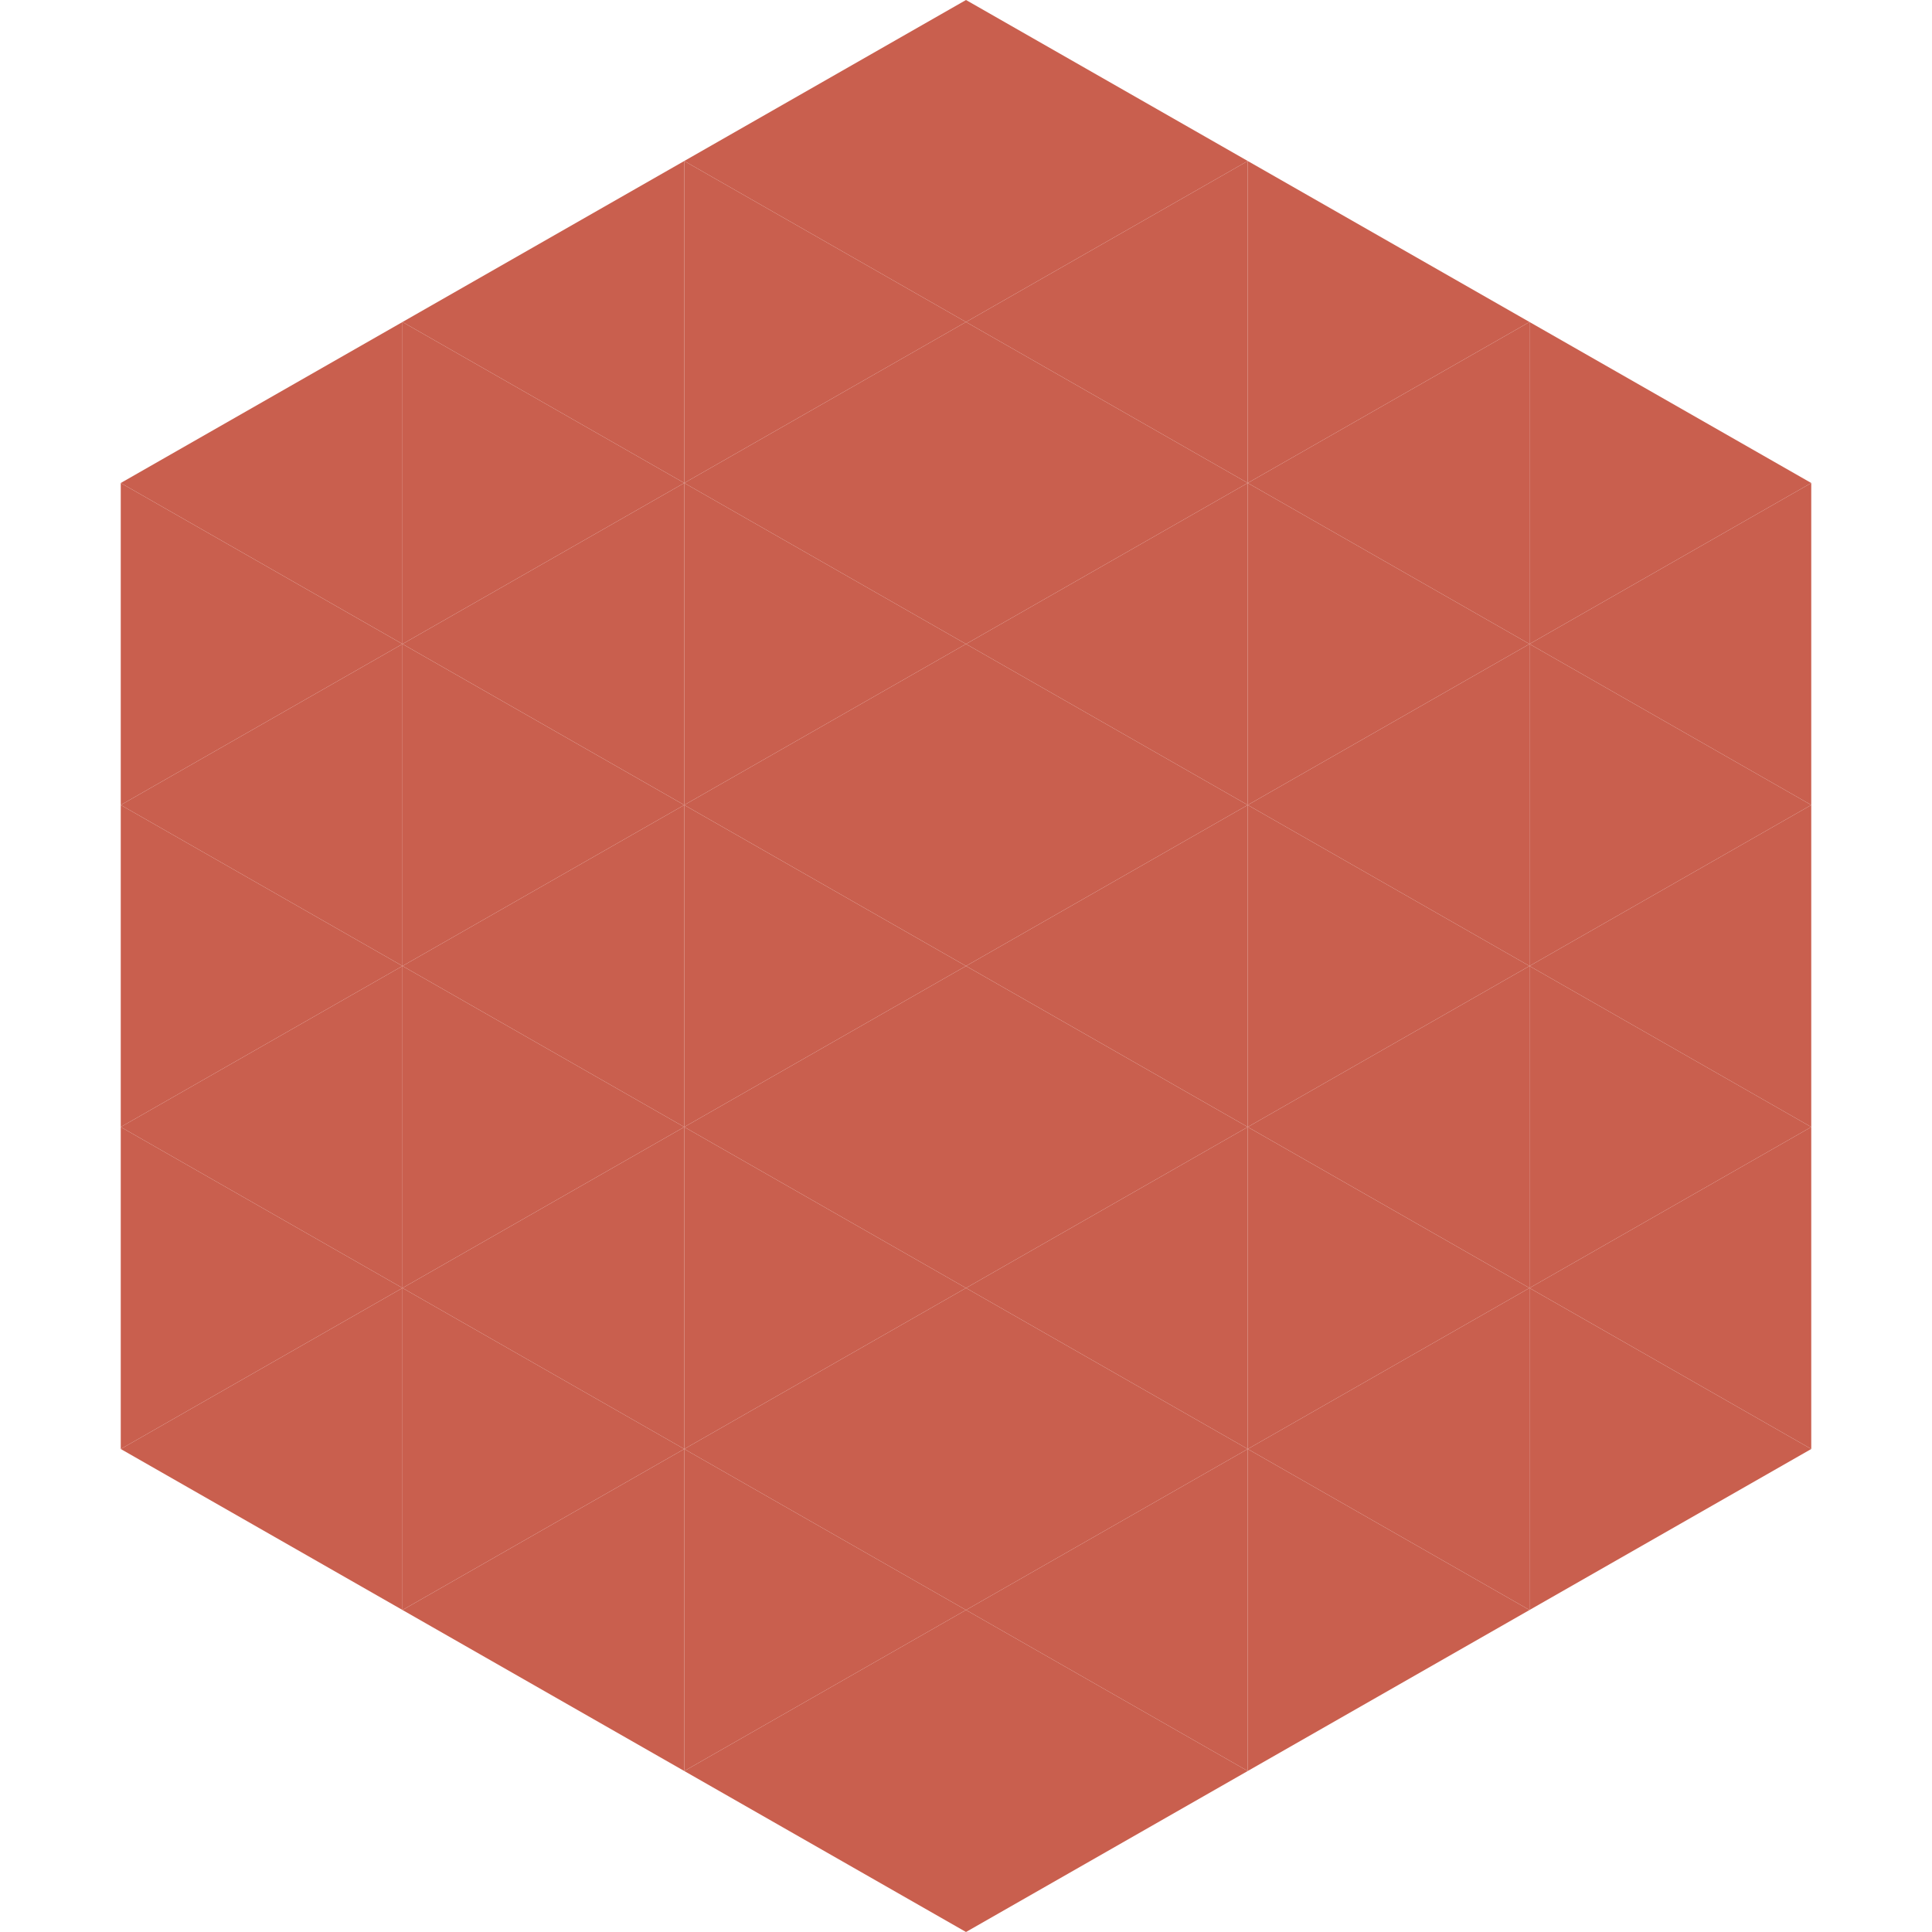
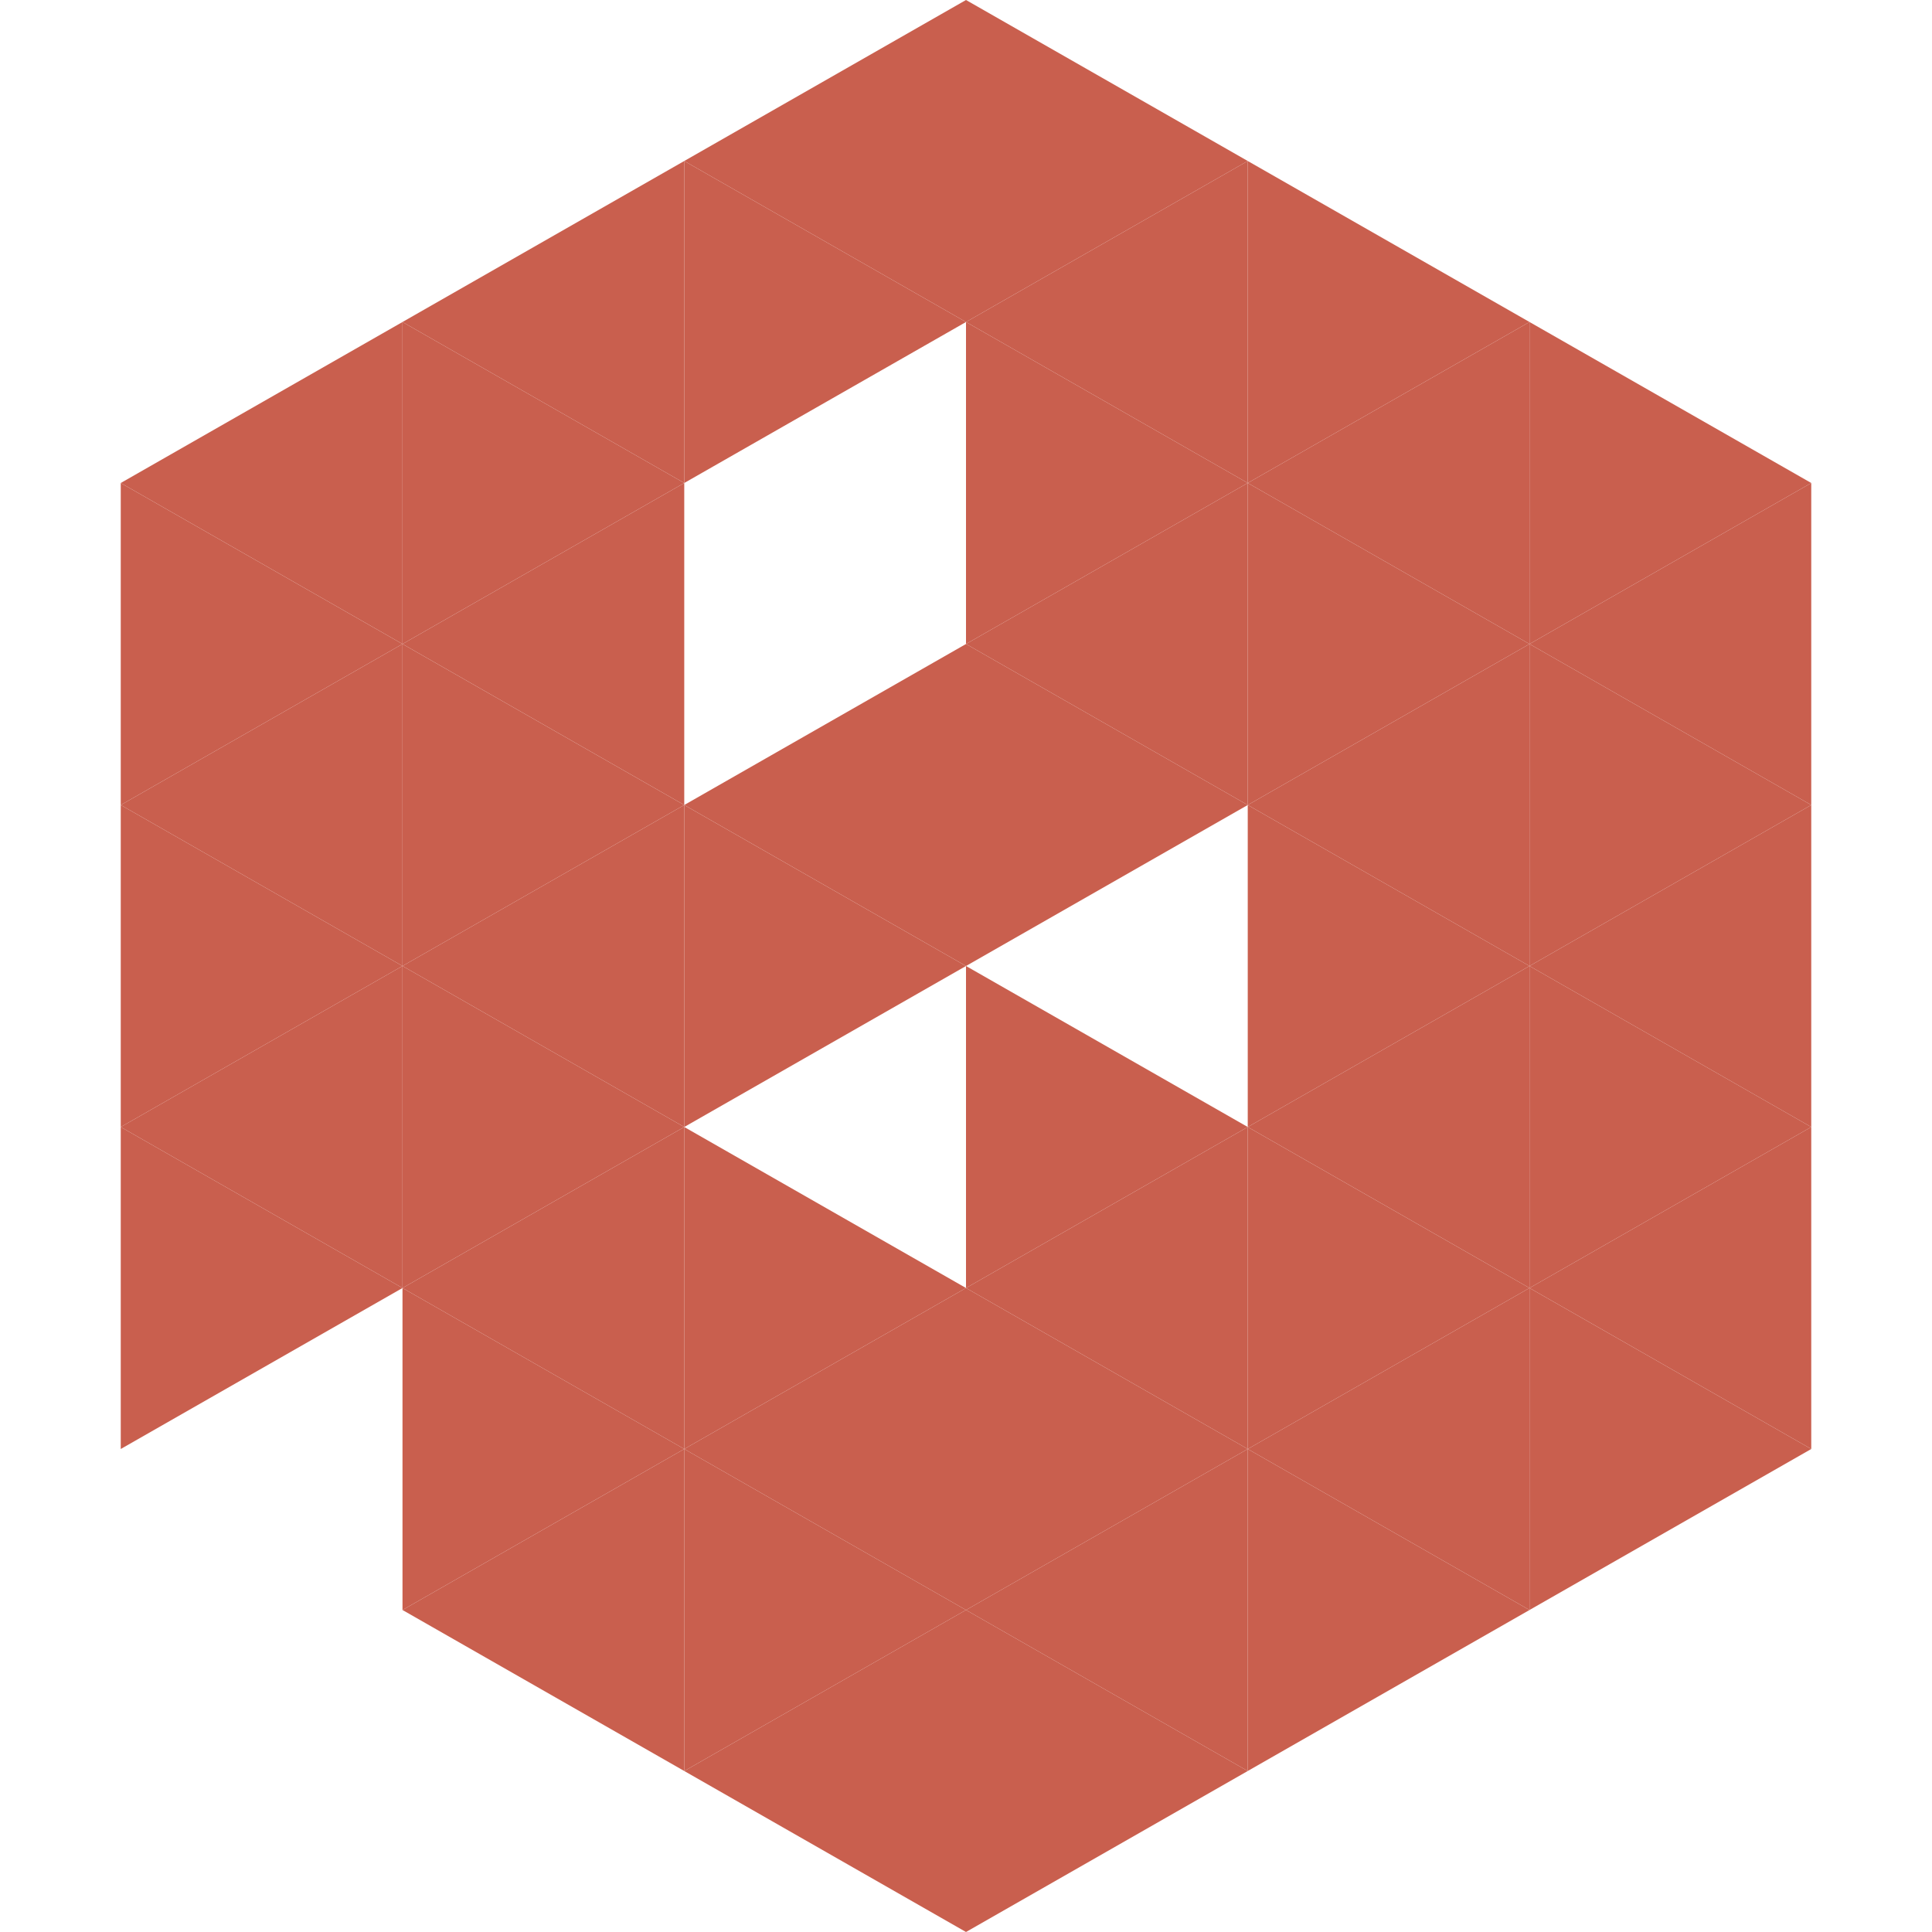
<svg xmlns="http://www.w3.org/2000/svg" width="240" height="240">
  <polygon points="50,40 15,60 50,80" style="fill:rgb(201,95,78)" />
  <polygon points="190,40 225,60 190,80" style="fill:rgb(201,95,78)" />
  <polygon points="15,60 50,80 15,100" style="fill:rgb(201,95,78)" />
  <polygon points="225,60 190,80 225,100" style="fill:rgb(201,95,78)" />
  <polygon points="50,80 15,100 50,120" style="fill:rgb(201,95,78)" />
  <polygon points="190,80 225,100 190,120" style="fill:rgb(201,95,78)" />
  <polygon points="15,100 50,120 15,140" style="fill:rgb(201,95,78)" />
  <polygon points="225,100 190,120 225,140" style="fill:rgb(201,95,78)" />
  <polygon points="50,120 15,140 50,160" style="fill:rgb(201,95,78)" />
  <polygon points="190,120 225,140 190,160" style="fill:rgb(201,95,78)" />
  <polygon points="15,140 50,160 15,180" style="fill:rgb(201,95,78)" />
  <polygon points="225,140 190,160 225,180" style="fill:rgb(201,95,78)" />
-   <polygon points="50,160 15,180 50,200" style="fill:rgb(201,95,78)" />
  <polygon points="190,160 225,180 190,200" style="fill:rgb(201,95,78)" />
  <polygon points="15,180 50,200 15,220" style="fill:rgb(255,255,255); fill-opacity:0" />
  <polygon points="225,180 190,200 225,220" style="fill:rgb(255,255,255); fill-opacity:0" />
  <polygon points="50,0 85,20 50,40" style="fill:rgb(255,255,255); fill-opacity:0" />
  <polygon points="190,0 155,20 190,40" style="fill:rgb(255,255,255); fill-opacity:0" />
  <polygon points="85,20 50,40 85,60" style="fill:rgb(201,95,78)" />
  <polygon points="155,20 190,40 155,60" style="fill:rgb(201,95,78)" />
  <polygon points="50,40 85,60 50,80" style="fill:rgb(201,95,78)" />
  <polygon points="190,40 155,60 190,80" style="fill:rgb(201,95,78)" />
  <polygon points="85,60 50,80 85,100" style="fill:rgb(201,95,78)" />
  <polygon points="155,60 190,80 155,100" style="fill:rgb(201,95,78)" />
  <polygon points="50,80 85,100 50,120" style="fill:rgb(201,95,78)" />
  <polygon points="190,80 155,100 190,120" style="fill:rgb(201,95,78)" />
  <polygon points="85,100 50,120 85,140" style="fill:rgb(201,95,78)" />
  <polygon points="155,100 190,120 155,140" style="fill:rgb(201,95,78)" />
  <polygon points="50,120 85,140 50,160" style="fill:rgb(201,95,78)" />
  <polygon points="190,120 155,140 190,160" style="fill:rgb(201,95,78)" />
  <polygon points="85,140 50,160 85,180" style="fill:rgb(201,95,78)" />
  <polygon points="155,140 190,160 155,180" style="fill:rgb(201,95,78)" />
  <polygon points="50,160 85,180 50,200" style="fill:rgb(201,95,78)" />
  <polygon points="190,160 155,180 190,200" style="fill:rgb(201,95,78)" />
  <polygon points="85,180 50,200 85,220" style="fill:rgb(201,95,78)" />
  <polygon points="155,180 190,200 155,220" style="fill:rgb(201,95,78)" />
  <polygon points="120,0 85,20 120,40" style="fill:rgb(201,95,78)" />
  <polygon points="120,0 155,20 120,40" style="fill:rgb(201,95,78)" />
  <polygon points="85,20 120,40 85,60" style="fill:rgb(201,95,78)" />
  <polygon points="155,20 120,40 155,60" style="fill:rgb(201,95,78)" />
-   <polygon points="120,40 85,60 120,80" style="fill:rgb(201,95,78)" />
  <polygon points="120,40 155,60 120,80" style="fill:rgb(201,95,78)" />
-   <polygon points="85,60 120,80 85,100" style="fill:rgb(201,95,78)" />
  <polygon points="155,60 120,80 155,100" style="fill:rgb(201,95,78)" />
  <polygon points="120,80 85,100 120,120" style="fill:rgb(201,95,78)" />
  <polygon points="120,80 155,100 120,120" style="fill:rgb(201,95,78)" />
  <polygon points="85,100 120,120 85,140" style="fill:rgb(201,95,78)" />
-   <polygon points="155,100 120,120 155,140" style="fill:rgb(201,95,78)" />
-   <polygon points="120,120 85,140 120,160" style="fill:rgb(201,95,78)" />
  <polygon points="120,120 155,140 120,160" style="fill:rgb(201,95,78)" />
  <polygon points="85,140 120,160 85,180" style="fill:rgb(201,95,78)" />
  <polygon points="155,140 120,160 155,180" style="fill:rgb(201,95,78)" />
  <polygon points="120,160 85,180 120,200" style="fill:rgb(201,95,78)" />
  <polygon points="120,160 155,180 120,200" style="fill:rgb(201,95,78)" />
  <polygon points="85,180 120,200 85,220" style="fill:rgb(201,95,78)" />
  <polygon points="155,180 120,200 155,220" style="fill:rgb(201,95,78)" />
  <polygon points="120,200 85,220 120,240" style="fill:rgb(201,95,78)" />
  <polygon points="120,200 155,220 120,240" style="fill:rgb(201,95,78)" />
  <polygon points="85,220 120,240 85,260" style="fill:rgb(255,255,255); fill-opacity:0" />
  <polygon points="155,220 120,240 155,260" style="fill:rgb(255,255,255); fill-opacity:0" />
</svg>